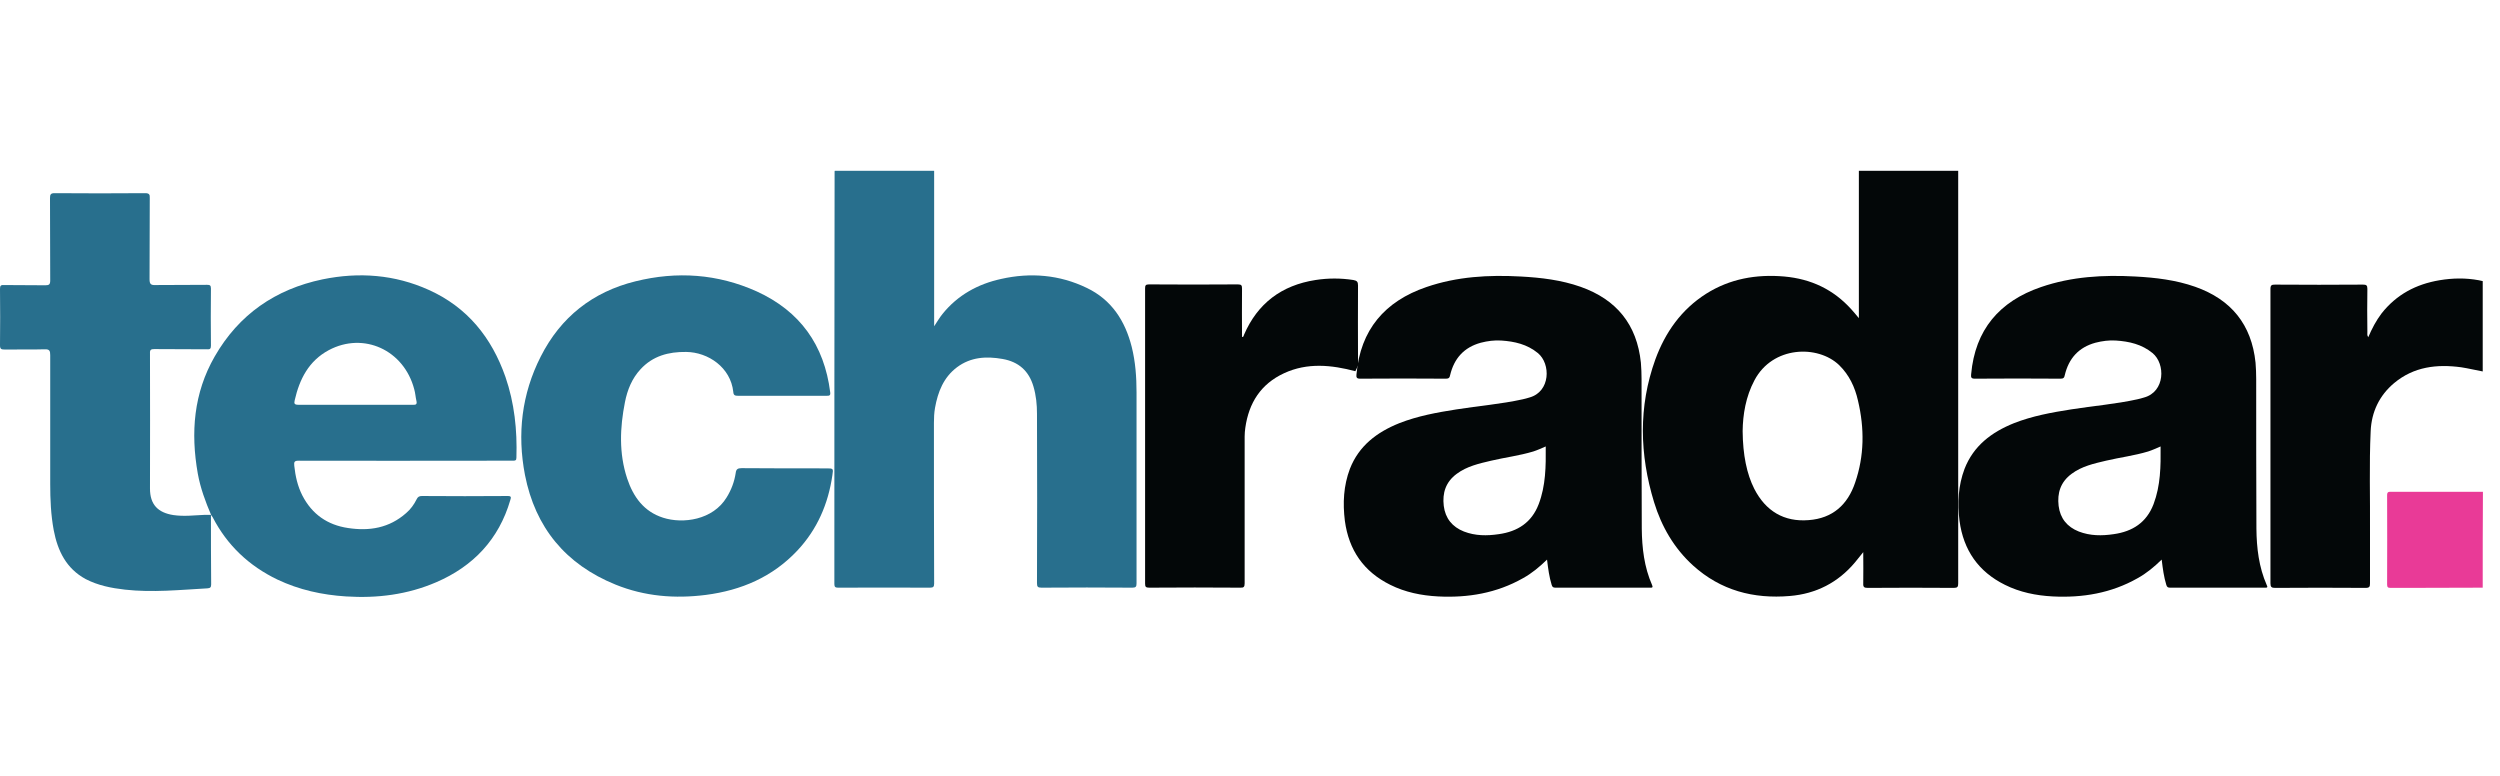
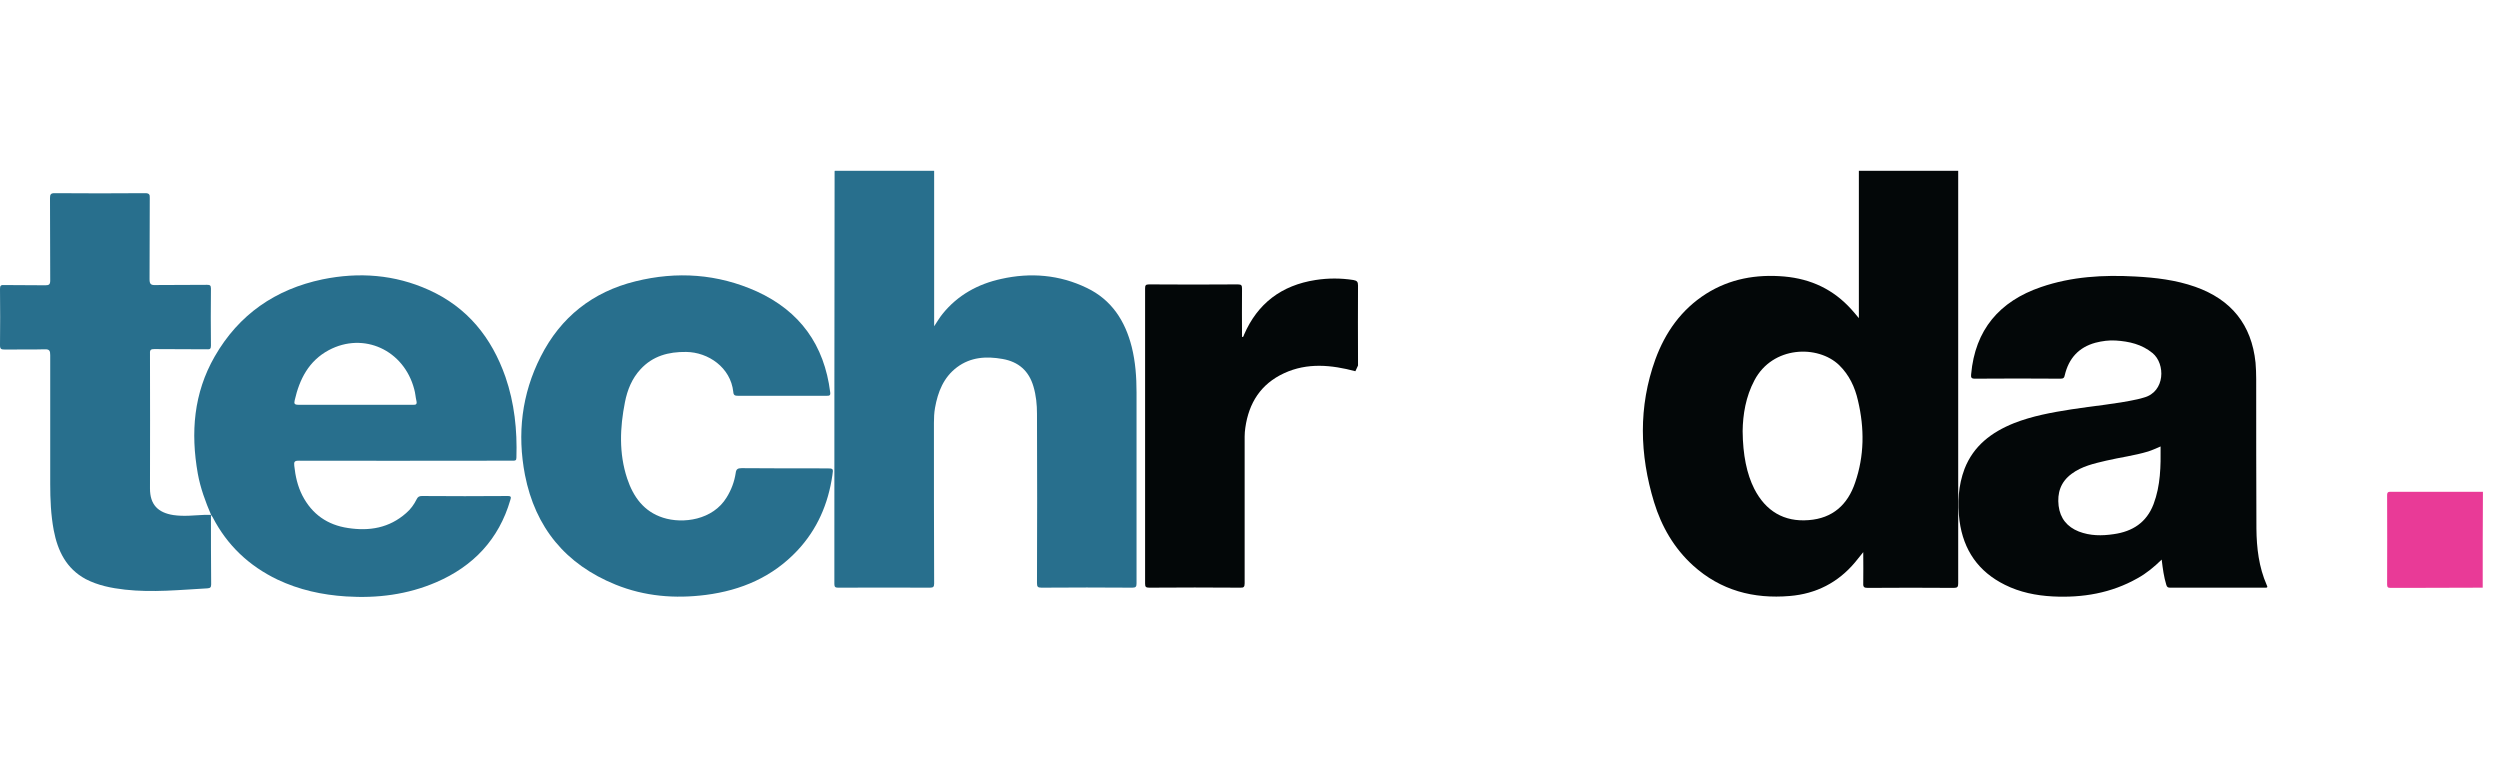
<svg xmlns="http://www.w3.org/2000/svg" width="161px" height="50px" viewBox="0 0 161 50" version="1.1">
  <title>logo_techradar</title>
  <desc>Created with Sketch.</desc>
  <g id="页面-1" stroke="none" stroke-width="1" fill="none" fill-rule="evenodd">
    <g id="媒体logo" transform="translate(-493, -222)" fill-rule="nonzero">
      <g id="logo_techradar" transform="translate(493, 222)">
        <g id="编组-7" transform="translate(0, 11)">
          <path d="M60.159,-6.21724894e-14 C60.159,3.319 60.159,6.637 60.159,10.012 C60.357,9.716 60.512,9.447 60.695,9.222 C61.67,8.007 62.983,7.287 64.48,6.962 C66.372,6.538 68.237,6.694 69.988,7.541 C71.583,8.304 72.459,9.659 72.883,11.34 C73.123,12.3 73.193,13.289 73.193,14.277 C73.193,18.372 73.193,22.468 73.193,26.563 C73.193,26.775 73.151,26.846 72.925,26.846 C70.976,26.831 69.013,26.831 67.064,26.846 C66.824,26.846 66.782,26.775 66.782,26.549 C66.796,22.92 66.796,19.276 66.782,15.647 C66.782,15.054 66.726,14.475 66.556,13.896 C66.259,12.879 65.596,12.3 64.565,12.117 C63.52,11.933 62.517,11.989 61.628,12.653 C60.766,13.303 60.399,14.235 60.215,15.266 C60.159,15.59 60.145,15.915 60.145,16.24 C60.145,19.686 60.145,23.132 60.159,26.577 C60.159,26.789 60.102,26.846 59.891,26.846 C57.914,26.831 55.936,26.846 53.974,26.846 C53.804,26.846 53.733,26.803 53.733,26.62 C53.733,17.765 53.733,8.911 53.748,0.056 C53.748,0.042 53.748,0.014 53.762,-6.21724894e-14 C55.894,-6.21724894e-14 58.026,-6.21724894e-14 60.159,-6.21724894e-14 Z" id="XMLID_383_" fill="#286F8D" />
-           <path d="M159.887,12.921 C159.421,12.837 158.969,12.724 158.503,12.653 C156.936,12.441 155.453,12.611 154.182,13.67 C153.222,14.475 152.727,15.534 152.671,16.763 C152.572,18.909 152.643,21.07 152.628,23.216 C152.628,24.332 152.628,25.447 152.628,26.563 C152.628,26.775 152.6,26.86 152.346,26.86 C150.397,26.846 148.462,26.846 146.514,26.86 C146.288,26.86 146.217,26.803 146.217,26.563 C146.217,20.251 146.217,13.924 146.217,7.612 C146.217,7.357 146.302,7.329 146.514,7.329 C148.406,7.343 150.284,7.343 152.177,7.329 C152.388,7.329 152.459,7.372 152.459,7.598 C152.445,8.53 152.445,9.447 152.459,10.38 C152.459,10.478 152.431,10.591 152.515,10.718 C152.756,10.154 153.024,9.645 153.377,9.179 C154.337,7.965 155.594,7.301 157.105,7.047 C157.952,6.906 158.786,6.891 159.633,7.047 C159.718,7.061 159.802,7.089 159.887,7.103 C159.887,9.052 159.887,10.987 159.887,12.921 Z" id="XMLID_382_" fill="#030708" />
          <path d="M159.887,26.846 C158.263,26.846 156.625,26.86 155.001,26.86 C154.648,26.86 154.295,26.86 153.942,26.86 C153.772,26.86 153.73,26.803 153.73,26.634 C153.73,24.713 153.744,22.807 153.73,20.886 C153.73,20.646 153.857,20.674 154.012,20.674 C155.975,20.674 157.938,20.674 159.901,20.674 C159.887,22.736 159.887,24.784 159.887,26.846 Z" id="XMLID_381_" fill="#E93A97" />
          <path d="M87.287,12.907 C85.748,12.498 84.194,12.342 82.697,13.034 C81.2,13.726 80.424,14.941 80.198,16.551 C80.141,16.918 80.155,17.299 80.155,17.68 C80.155,20.646 80.155,23.612 80.155,26.563 C80.155,26.789 80.099,26.86 79.873,26.846 C77.924,26.831 75.961,26.831 74.012,26.846 C73.786,26.846 73.744,26.789 73.744,26.577 C73.744,20.251 73.744,13.924 73.744,7.583 C73.744,7.386 73.772,7.315 73.998,7.315 C75.905,7.329 77.811,7.329 79.718,7.315 C79.958,7.315 79.986,7.386 79.986,7.598 C79.972,8.628 79.986,9.673 79.986,10.704 C80.099,10.704 80.085,10.62 80.113,10.563 C80.989,8.53 82.542,7.372 84.717,7.033 C85.536,6.906 86.341,6.906 87.16,7.033 C87.4,7.075 87.456,7.16 87.456,7.386 C87.442,8.967 87.456,10.549 87.456,12.131 C87.456,12.272 87.456,12.413 87.456,12.54" id="XMLID_38_" fill="#030708" />
          <path d="M50.316,14.489 C49.384,14.489 48.466,14.489 47.534,14.489 C47.336,14.489 47.237,14.461 47.223,14.235 C47.054,12.667 45.613,11.679 44.187,11.665 C43.057,11.65 42.041,11.919 41.25,12.78 C40.699,13.373 40.402,14.108 40.247,14.898 C39.922,16.537 39.852,18.189 40.388,19.813 C40.784,20.999 41.462,21.945 42.704,22.341 C43.975,22.75 45.91,22.496 46.8,21.027 C47.096,20.547 47.294,20.025 47.379,19.46 C47.407,19.22 47.506,19.149 47.76,19.149 C49.582,19.163 51.389,19.163 53.211,19.163 C53.663,19.163 53.677,19.163 53.606,19.601 C53.338,21.451 52.632,23.089 51.347,24.459 C49.751,26.154 47.746,27.015 45.458,27.312 C43.467,27.566 41.518,27.41 39.64,26.648 C36.434,25.349 34.471,22.976 33.808,19.587 C33.299,16.946 33.596,14.376 34.824,11.961 C36.109,9.419 38.171,7.795 40.925,7.117 C43.594,6.454 46.221,6.637 48.734,7.767 C51.516,9.038 53.084,11.213 53.465,14.263 C53.493,14.475 53.409,14.489 53.239,14.489 C52.251,14.489 51.276,14.489 50.316,14.489 Z" id="XMLID_375_" fill="#286F8D" />
          <path d="M13.585,22.157 C13.585,23.654 13.585,25.137 13.599,26.634 C13.599,26.817 13.543,26.874 13.373,26.888 C11.594,26.987 9.829,27.17 8.049,26.973 C7.174,26.874 6.312,26.704 5.522,26.295 C4.265,25.617 3.714,24.473 3.46,23.146 C3.276,22.157 3.234,21.169 3.234,20.166 C3.234,17.398 3.234,14.63 3.234,11.876 C3.234,11.594 3.192,11.481 2.867,11.495 C2.005,11.523 1.144,11.495 0.297,11.509 C0.085,11.509 9.76996262e-15,11.481 9.76996262e-15,11.241 C0.014,10.026 0.014,8.812 9.76996262e-15,7.598 C9.76996262e-15,7.4 0.056,7.343 0.254,7.357 C1.144,7.372 2.034,7.357 2.923,7.372 C3.163,7.372 3.234,7.315 3.234,7.061 C3.22,5.296 3.234,3.53 3.22,1.765 C3.22,1.525 3.262,1.44 3.516,1.44 C5.465,1.455 7.4,1.455 9.349,1.44 C9.603,1.44 9.659,1.525 9.645,1.751 C9.631,3.502 9.645,5.253 9.631,6.99 C9.631,7.287 9.716,7.372 10.012,7.357 C11.114,7.343 12.229,7.357 13.331,7.343 C13.515,7.343 13.585,7.372 13.585,7.583 C13.571,8.812 13.571,10.026 13.585,11.255 C13.585,11.453 13.529,11.509 13.345,11.495 C12.215,11.481 11.071,11.495 9.942,11.481 C9.73,11.481 9.645,11.523 9.659,11.749 C9.673,14.658 9.659,17.553 9.659,20.462 C9.659,21.493 10.168,22.016 11.17,22.171 C11.848,22.27 12.512,22.185 13.176,22.157 C13.317,22.157 13.458,22.157 13.585,22.157 C13.585,22.157 13.585,22.157 13.585,22.157 Z" id="XMLID_374_" fill="#286F8D" />
          <path d="M126.108,20.674 C126.108,13.783 126.108,6.891 126.108,-8.8817842e-15 C123.975,-8.8817842e-15 121.843,-8.8817842e-15 119.711,-8.8817842e-15 C119.711,3.135 119.711,6.27 119.711,9.49 C119.513,9.25 119.372,9.08 119.23,8.925 C118.072,7.64 116.632,6.962 114.909,6.807 C113.116,6.651 111.407,6.948 109.868,7.922 C108.272,8.939 107.241,10.408 106.605,12.145 C105.504,15.195 105.589,18.274 106.521,21.338 C107.001,22.906 107.806,24.304 109.034,25.419 C110.814,27.029 112.932,27.58 115.262,27.382 C116.957,27.241 118.369,26.521 119.47,25.207 C119.626,25.01 119.781,24.812 119.993,24.558 C119.993,25.278 120.007,25.928 119.993,26.577 C119.979,26.817 120.064,26.86 120.289,26.86 C122.139,26.846 123.975,26.846 125.825,26.86 C126.065,26.86 126.108,26.789 126.108,26.563 C126.108,24.6 126.108,22.637 126.108,20.674 Z M119.47,20.081 C118.99,21.508 118.016,22.383 116.477,22.496 C114.895,22.623 113.709,21.917 112.974,20.477 C112.494,19.53 112.24,18.302 112.226,16.763 C112.24,15.703 112.424,14.545 112.989,13.486 C114.161,11.269 117.07,11.199 118.44,12.512 C119.089,13.147 119.456,13.924 119.654,14.8 C120.078,16.593 120.064,18.358 119.47,20.081 Z" id="XMLID_18_" fill="#030708" />
          <path d="M145.977,26.676 C145.469,25.518 145.327,24.289 145.313,23.047 C145.299,19.841 145.299,16.621 145.299,13.416 C145.299,13.063 145.285,12.71 145.257,12.357 C145.003,9.899 143.689,8.289 141.373,7.47 C140.131,7.033 138.831,6.877 137.518,6.807 C135.456,6.694 133.423,6.807 131.446,7.485 C128.763,8.402 127.195,10.238 126.941,13.105 C126.927,13.274 126.927,13.387 127.167,13.387 C129.017,13.373 130.867,13.373 132.703,13.387 C132.872,13.387 132.943,13.331 132.971,13.162 C133.225,12.088 133.861,11.368 134.948,11.071 C135.386,10.959 135.823,10.902 136.261,10.93 C137.123,10.987 137.928,11.17 138.62,11.735 C139.467,12.427 139.439,14.235 138.069,14.602 C137.928,14.644 137.786,14.687 137.645,14.715 C136.233,15.026 134.807,15.139 133.38,15.365 C132.124,15.562 130.881,15.788 129.695,16.254 C128.254,16.833 127.096,17.709 126.517,19.192 C126.108,20.279 126.051,21.395 126.192,22.538 C126.447,24.431 127.407,25.815 129.116,26.662 C130.076,27.142 131.121,27.354 132.194,27.41 C134.115,27.509 135.965,27.199 137.659,26.238 C138.224,25.928 138.718,25.518 139.213,25.038 C139.283,25.631 139.354,26.154 139.509,26.662 C139.552,26.803 139.608,26.846 139.749,26.846 C141.769,26.846 143.802,26.846 145.822,26.846 C146.005,26.86 146.062,26.831 145.977,26.676 Z M138.69,21.465 C138.238,22.651 137.335,23.23 136.12,23.4 C135.357,23.513 134.609,23.513 133.875,23.23 C133.126,22.934 132.674,22.383 132.575,21.578 C132.477,20.745 132.703,20.039 133.409,19.516 C134.072,19.022 134.849,18.853 135.626,18.669 C136.53,18.457 137.447,18.344 138.337,18.076 C138.605,17.991 138.846,17.878 139.142,17.751 C139.156,19.036 139.142,20.265 138.69,21.465 Z" id="XMLID_21_" fill="#030708" />
-           <path d="M106.394,26.676 C105.885,25.518 105.744,24.289 105.73,23.047 C105.716,19.841 105.716,16.621 105.716,13.416 C105.716,13.063 105.702,12.71 105.673,12.357 C105.419,9.899 104.106,8.289 101.79,7.47 C100.547,7.033 99.248,6.877 97.935,6.807 C95.873,6.694 93.839,6.807 91.862,7.485 C89.179,8.402 87.612,10.238 87.357,13.105 C87.343,13.274 87.343,13.387 87.583,13.387 C89.433,13.373 91.283,13.373 93.119,13.387 C93.289,13.387 93.359,13.331 93.387,13.162 C93.642,12.088 94.277,11.368 95.365,11.071 C95.802,10.959 96.24,10.902 96.678,10.93 C97.539,10.987 98.344,11.17 99.036,11.735 C99.883,12.427 99.855,14.235 98.485,14.602 C98.344,14.644 98.203,14.687 98.062,14.715 C96.65,15.026 95.223,15.139 93.797,15.365 C92.54,15.562 91.297,15.788 90.111,16.254 C88.671,16.833 87.513,17.709 86.934,19.192 C86.524,20.279 86.468,21.395 86.609,22.538 C86.863,24.431 87.823,25.815 89.532,26.662 C90.492,27.142 91.538,27.354 92.611,27.41 C94.531,27.509 96.381,27.199 98.076,26.238 C98.641,25.928 99.135,25.518 99.629,25.038 C99.7,25.631 99.771,26.154 99.926,26.662 C99.968,26.803 100.025,26.846 100.166,26.846 C102.185,26.846 104.219,26.846 106.238,26.846 C106.408,26.86 106.464,26.831 106.394,26.676 Z M99.093,21.465 C98.641,22.651 97.737,23.23 96.523,23.4 C95.76,23.513 95.011,23.513 94.277,23.23 C93.529,22.934 93.077,22.383 92.978,21.578 C92.879,20.745 93.105,20.039 93.811,19.516 C94.475,19.022 95.252,18.853 96.028,18.669 C96.932,18.457 97.85,18.344 98.74,18.076 C99.008,17.991 99.248,17.878 99.545,17.751 C99.559,19.036 99.545,20.279 99.093,21.465 Z" id="XMLID_19_" fill="#030708" />
          <path d="M32.551,13.274 C31.661,10.733 30.094,8.784 27.608,7.668 C25.419,6.68 23.117,6.51 20.773,6.99 C17.737,7.626 15.379,9.25 13.825,11.961 C12.47,14.32 12.272,16.861 12.738,19.502 C12.907,20.434 13.232,21.31 13.599,22.171 L13.599,22.171 C13.628,22.214 13.67,22.27 13.698,22.312 C14.63,24.12 16.042,25.447 17.864,26.323 C19.262,26.987 20.745,27.312 22.284,27.41 C24.289,27.538 26.238,27.297 28.102,26.492 C30.489,25.462 32.127,23.725 32.861,21.211 C32.904,21.056 32.96,20.943 32.706,20.943 C30.856,20.957 29.02,20.957 27.17,20.943 C27.001,20.943 26.902,20.999 26.831,21.154 C26.662,21.493 26.45,21.79 26.154,22.044 C25.066,23.004 23.795,23.216 22.411,23.004 C21.084,22.807 20.095,22.115 19.474,20.914 C19.163,20.307 19.022,19.658 18.951,18.994 C18.923,18.74 18.966,18.669 19.234,18.669 C23.287,18.683 27.354,18.669 31.407,18.669 C31.944,18.669 32.494,18.669 33.031,18.669 C33.186,18.669 33.257,18.655 33.257,18.471 C33.313,16.692 33.13,14.955 32.551,13.274 Z M26.591,15.068 C25.363,15.068 24.12,15.068 22.891,15.068 C21.663,15.068 20.448,15.068 19.22,15.068 C18.966,15.068 18.923,14.997 18.98,14.771 C19.29,13.416 19.883,12.244 21.169,11.552 C23.414,10.351 26.012,11.538 26.676,14.065 C26.747,14.305 26.761,14.574 26.817,14.814 C26.874,15.04 26.775,15.082 26.591,15.068 Z" id="XMLID_24_" fill="#286F8D" />
        </g>
      </g>
    </g>
  </g>
</svg>